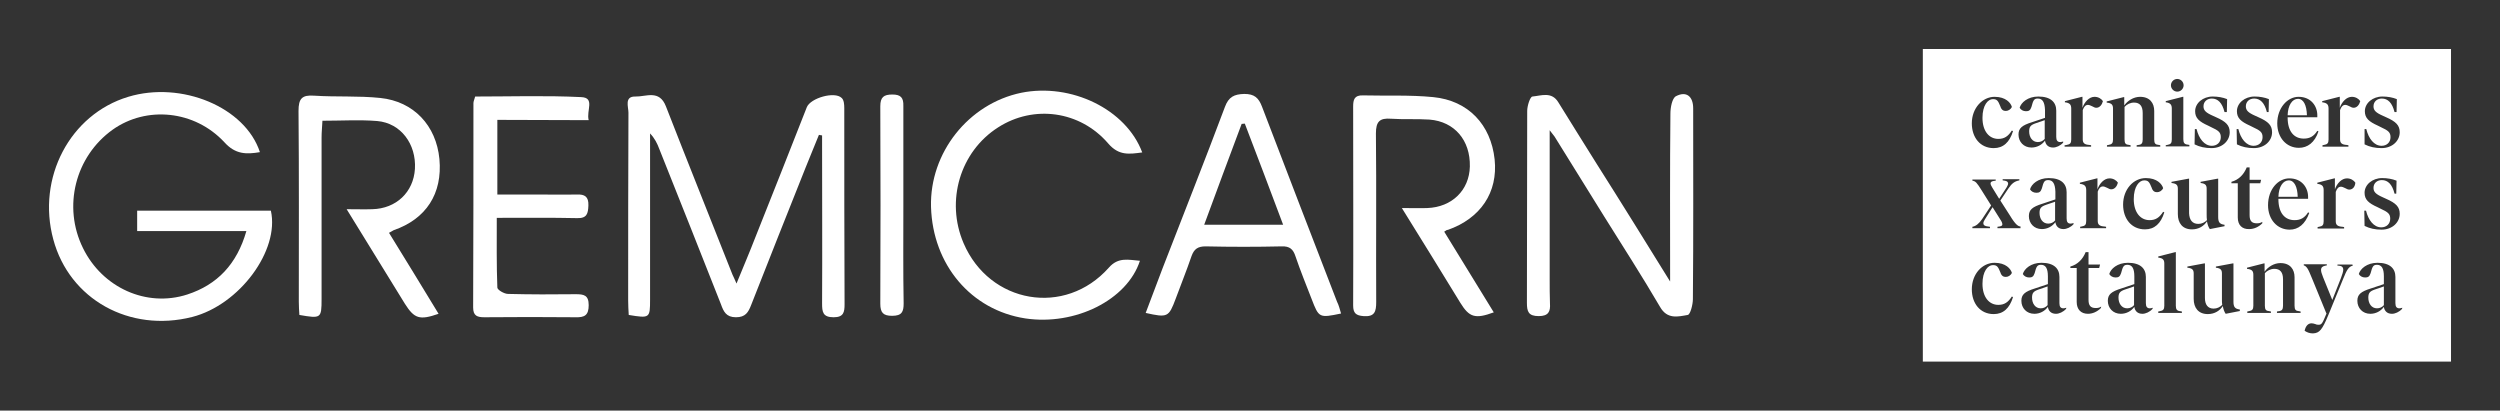
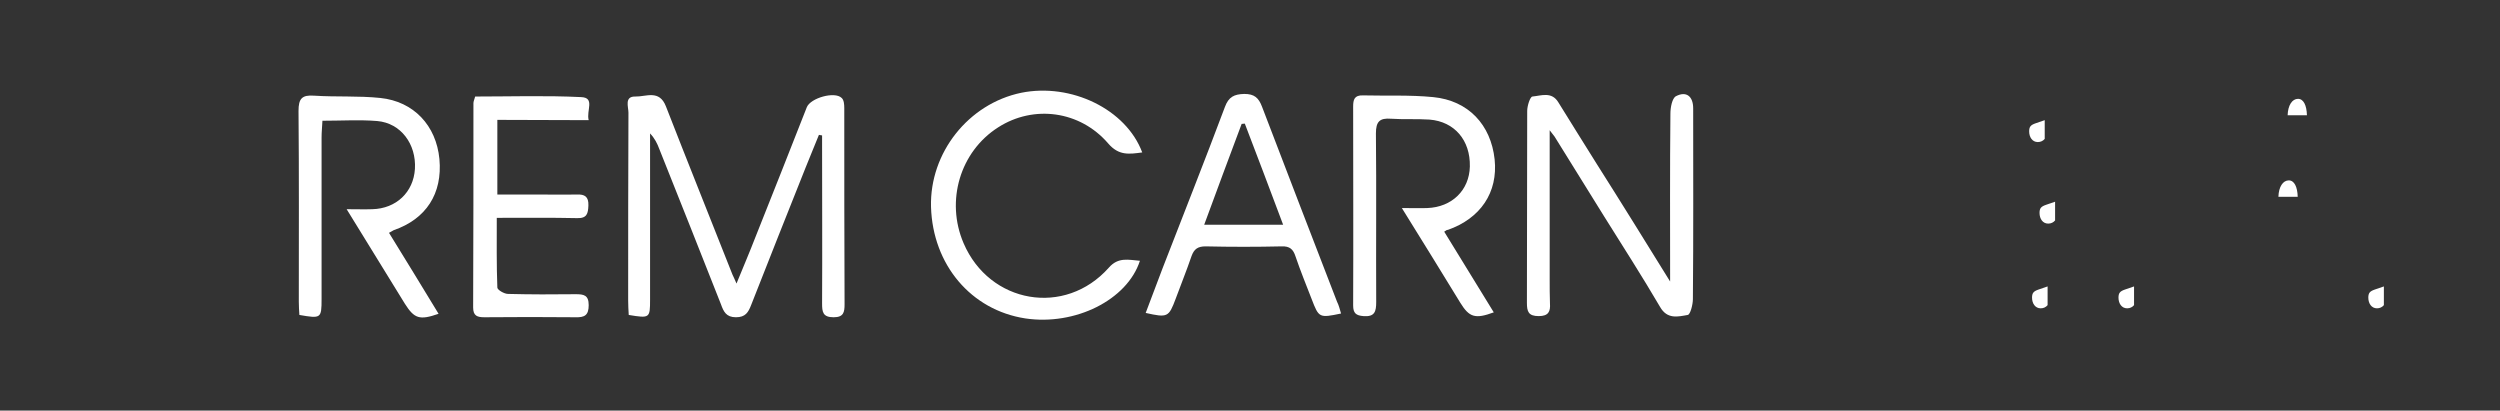
<svg xmlns="http://www.w3.org/2000/svg" version="1.1" id="Capa_1" x="0px" y="0px" viewBox="0 0 867.6 142.5" style="enable-background:new 0 0 867.6 142.5;" xml:space="preserve">
  <rect x="0" y="0" width="867.6" height="142.5" fill="#333333" stroke="none" />
  <style type="text/css">
	.st0{fill:#FFFFFF;}
</style>
  <g>
    <path class="st0" d="M284.2,46.8c-1.5,3.8-3.1,7.5-4.6,11.3c-6.3,15.9-12.7,31.8-18.9,47.7c-1,2.6-2,4.3-5.3,4.3   c-3.4,0-4.3-2-5.2-4.5c-7.1-18-14.2-35.9-21.4-53.9c-0.7-1.9-1.6-3.7-3.2-5.4v14.1c0,14.5,0,29.1,0,43.6c0,6.4-0.1,6.5-7.4,5.3   c-0.1-1.6-0.2-3.3-0.2-5c0-21.7,0-43.5,0.1-65.2c0-2-1.5-5.7,2.4-5.6c3.7,0.1,8.3-2.5,10.6,3.4c7.6,19.5,15.4,38.9,23.1,58.4   c0.3,0.7,0.7,1.4,1.4,3.1c2.4-5.9,4.6-11,6.6-16.2c6-15,11.9-30,17.8-45c1.3-3.2,9.7-5.6,12.1-3.2c0.8,0.7,0.9,2.3,0.9,3.5   c0,22.7,0,45.4,0.1,68.1c0,2.7-0.3,4.5-3.8,4.5c-3.8,0-4-1.9-4-4.8c0.1-18.2,0-36.4,0-54.7V47C284.9,46.9,284.5,46.9,284.2,46.8" />
-     <path class="st0" d="M90.2,52.8c-4.7,0.8-8.5,0.8-12.3-3.4C67.5,38.2,50.8,36.7,39.1,45c-13,9.3-17.4,26.7-10.3,41.1   c6.7,13.7,22,20.7,36.2,16.1c10.4-3.4,17.2-10.5,20.5-22H47.6v-7.1H94c3.1,13.8-10.9,32.7-27.3,36.9c-21.7,5.5-42.6-6.1-48.2-26.9   c-5.8-21.4,5.8-43.4,26-49.5C63,28,85.1,37.2,90.2,52.8" />
    <path class="st0" d="M579.6,97.7c0-20-0.1-39.1,0.1-58.3c0-2.1,0.6-5.3,1.9-6c3.6-1.9,6,0,6,4.2c0,22.1,0.1,44.1-0.1,66.2   c0,1.9-0.9,5.4-1.8,5.5c-3.4,0.6-7.1,1.6-9.6-2.8c-6.2-10.6-12.9-21-19.4-31.4c-5.7-9.2-11.5-18.5-17.2-27.7   c-0.5-0.7-1.1-1.4-1.7-2.2c0,17.4,0,34.5,0,51.5c0,2.9,0,5.8,0.1,8.6c0.2,2.8-0.5,4.4-3.9,4.4c-3.6,0-4.1-1.6-4.1-4.6   c0.1-22.2,0-44.4,0.1-66.6c0-1.8,1-4.9,1.8-5c3.1-0.3,6.7-1.8,9,2c4.4,7.2,9,14.4,13.4,21.5C562.7,70.4,571,83.8,579.6,97.7" />
    <path class="st0" d="M135,80.8c5.8,9.4,11.5,18.7,17.2,28.1c-6.6,2.3-8.4,1.7-11.7-3.5c-6.5-10.5-13-21.1-20.2-32.8   c3.6,0,6.3,0.1,8.9,0c8.3-0.2,14.3-5.9,14.8-14c0.5-8.6-4.9-15.9-13.1-16.6c-6.1-0.5-12.4-0.1-19-0.1c-0.1,2.1-0.3,4-0.3,5.8   c0,18.7,0,37.4,0,56.1c0,6.7-0.2,6.8-7.7,5.5c-0.1-1.5-0.2-3-0.2-4.6c0-22.1,0.1-44.1-0.1-66.2c0-4.3,1.2-5.6,5.4-5.3   c7.6,0.5,15.4,0,23,0.8c11.6,1.2,19.4,9.6,20.5,21.2c1.1,12-4.6,20.8-15.9,24.7C136.2,80.1,135.8,80.4,135,80.8" />
    <path class="st0" d="M501.2,80.4c5.8,9.5,11.5,18.7,17.2,28c-6.5,2.4-8.5,1.7-11.6-3.3c-6.5-10.6-13-21.2-20.3-32.9   c3.7,0,6.3,0.1,8.8,0c8.6-0.3,14.6-6.2,14.8-14.4c0.2-9.1-5.3-15.6-14-16.3c-4.5-0.3-9,0-13.4-0.3c-3.9-0.3-5.2,1-5.2,5.1   c0.2,19.5,0,39,0.1,58.5c0,3.3-0.5,5.2-4.4,4.9c-2.6-0.2-3.6-1-3.6-3.7c0.1-23,0-46,0-69c0-2.4,0.4-4,3.4-3.9   c8.1,0.2,16.3-0.2,24.4,0.6c12.2,1.2,20,9.6,21.3,21.6c1.2,11.5-4.9,20.5-16.3,24.5C502.2,79.7,502,79.9,501.2,80.4" />
    <path class="st0" d="M395.6,90.5c-4.4,13.6-22.5,22.6-39.8,20c-18.8-2.9-32.1-18.6-32.7-38.7c-0.5-18.8,13-35.8,31.3-39.6   c17.3-3.5,36.4,5.7,42,20.7c-4.5,0.6-8.1,1.2-11.8-3.1c-9.8-11.4-25.9-13.5-38.2-5.6c-13.2,8.4-18.3,25.5-12,40.2   c9,21,35.2,25.6,50.4,8.5C388.1,89.1,391.7,90.2,395.6,90.5" />
    <path class="st0" d="M445.3,78c-4.6-12.2-8.9-23.7-13.3-35.1c-0.4,0-0.8,0.1-1.1,0.1c-4.3,11.5-8.6,23-13,35H445.3z M465.4,108.8   c-7.6,1.6-7.7,1.5-10.2-5c-1.9-4.9-3.9-9.8-5.6-14.8c-0.8-2.5-2-3.6-4.8-3.5c-8.8,0.2-17.6,0.2-26.4,0c-2.7,0-4,0.9-4.9,3.4   c-1.7,5-3.7,9.9-5.5,14.8c-2.4,6.4-2.8,6.6-10.4,4.9c2-5.2,3.9-10.4,5.9-15.6c7.2-18.6,14.6-37.2,21.6-55.9   c1.3-3.5,3.2-4.4,6.7-4.5c3.5,0,5,1.3,6.2,4.5c8.6,22.6,17.3,45,26,67.6C464.7,106.1,465,107.5,465.4,108.8" />
    <path class="st0" d="M172.6,41.6v25.9h13.2c4.8,0,9.6,0.1,14.4,0c2.7-0.1,4.1,0.7,4,3.8c-0.1,2.8-0.5,4.5-3.9,4.4   c-9.1-0.2-18.2-0.1-27.9-0.1c0,8.4-0.1,16.3,0.2,24.2c0,0.8,2.4,2.2,3.7,2.2c7.8,0.2,15.6,0.2,23.5,0.1c2.8,0,4.5,0.3,4.5,3.8   s-1.4,4.3-4.6,4.2c-10.5-0.1-21.1-0.1-31.6,0c-2.5,0-3.9-0.5-3.9-3.4c0.1-23.6,0.1-47.3,0.1-70.9c0-0.6,0.3-1.2,0.6-2.3   c12.3,0,24.5-0.4,36.8,0.2c4.9,0.2,1.7,4.7,2.6,8L172.6,41.6L172.6,41.6z" />
-     <path class="st0" d="M313.5,71.8c0,11.2-0.1,22.3,0.1,33.5c0,2.9-0.6,4.3-4,4.3c-3.1,0-4.1-1.1-4.1-4.2c0.1-22.8,0.1-45.7,0-68.5   c0-3.2,1.2-4.1,4.2-4.1c2.9,0,3.9,1.1,3.8,4C313.5,48.5,313.5,60.1,313.5,71.8" />
  </g>
  <g>
    <path class="st0" d="M794.3,62.6c-2,0-3.5,2.2-3.6,5.7h6.7C797.3,64.8,796.2,62.6,794.3,62.6" />
    <path class="st0" d="M735.2,103.3c0,2,1.1,3.7,3,3.7c1,0,1.8-0.4,2.4-1.1v-0.1v-6.4l-3.2,1.1C735.7,101.1,735.2,101.7,735.2,103.3" />
    <path class="st0" d="M705.2,103.3c0,2,1.1,3.7,3,3.7c1,0,1.8-0.4,2.4-1.1v-0.1v-6.4l-3.2,1.1C705.7,101.1,705.2,101.7,705.2,103.3" />
    <path class="st0" d="M704.2,45.6c0,2,1.1,3.7,3,3.7c1,0,1.8-0.4,2.4-1.1v-0.1v-6.4l-3.2,1.1C704.7,43.4,704.2,44,704.2,45.6" />
    <path class="st0" d="M707.8,73.9c0,2,1.1,3.7,3,3.7c1,0,1.8-0.4,2.4-1.1v-0.1V70l-3.2,1.1C708.3,71.7,707.8,72.3,707.8,73.9" />
    <path class="st0" d="M797.5,34.3c-2,0-3.5,2.2-3.6,5.7h6.7C800.5,36.5,799.4,34.3,797.5,34.3" />
    <path class="st0" d="M821.9,103.3c0,2,1.1,3.7,3,3.7c1,0,1.8-0.4,2.4-1.1v-0.1v-6.4l-3.2,1.1C822.4,101.1,821.9,101.7,821.9,103.3" />
-     <path class="st0" d="M833.6,107.2c-1,1.1-2.4,1.7-3.5,1.7c-1.7,0-2.6-1-2.8-2.4c-1.1,1.5-2.8,2.4-4.7,2.4c-2.7,0-4.5-2-4.5-4.5   c0-2.2,1.2-3.2,4.7-4.3l4.5-1.5v-2.7c0-2.8-0.8-4-2.4-4c-1.3,0-1.6,0.6-2.2,2.9c-0.4,1.2-0.9,1.5-1.9,1.5s-1.8-0.5-2.2-1.2   c0.5-1.8,2.8-3.9,6.5-3.9c4.3,0,6.2,2,6.2,4.9v9.1c0,1.2,0.4,1.8,1.4,1.8c0.3,0,0.7-0.1,1-0.2L833.6,107.2L833.6,107.2z    M815.3,65.8c-0.5,0-0.8-0.2-1.4-0.5c-0.7-0.3-1-0.5-1.5-0.5c-0.8,0-1.4,0.6-1.8,1.8v10.2c0,1.3,0.7,1.8,2.3,1.9l0.6,0.1v0.5h-9.2   v-0.5l0.5-0.1c1.2-0.2,1.6-0.6,1.6-1.9V66c0-1.4-0.5-2-2.2-2.2v-0.4l5.9-1.5h0.2v3.8c0.7-2,2.3-3.8,4.2-3.8c1.3,0,2.4,0.7,2.9,1.5   C817.3,64.8,816.5,65.8,815.3,65.8 M816.5,92.2c-1.4,0.3-2.1,1.5-3.3,4.5l-5.2,12.7c-2.1,5-3,6.2-5.3,6.3c-1.1,0-2-0.3-2.9-0.9   c0.3-1.5,1.1-2.6,2.4-2.6c0.4,0,0.8,0.1,1.4,0.3c0.4,0.2,0.8,0.2,1.1,0.2c1,0,1.3-0.5,2.6-3.7l0.1-0.1l-5-12.2   c-0.7-1.7-1.2-2.9-1.6-3.5c-0.4-0.6-0.8-1-1.3-1.1v-0.4h8v0.4l-0.5,0.1c-1,0.2-1.5,0.6-1.5,1.5c0,0.5,0.2,1.3,0.7,2.5l3.2,7.9   l3-7.6c0.5-1.3,0.8-2.3,0.8-2.9c0-0.9-0.5-1.3-1.5-1.4h-0.5v-0.4h5.2L816.5,92.2L816.5,92.2z M794.6,79.7c-4.3,0-7.5-3.5-7.5-8.5   c0-5.5,3.5-9.3,7.4-9.3c4.3,0,6.5,3.2,6.5,6.4V69h-10.3v0.1c0,4.9,2.3,7.3,5.6,7.3c2.1,0,3.5-0.8,4.7-2.7l0.4,0.2   C800,77.8,797.6,79.7,794.6,79.7 M798.4,108.6h-8.2v-0.5l0.6-0.1c1.1-0.1,1.5-0.6,1.5-1.9v-9.2c0-2.4-1-3.6-3-3.6   c-1.3,0-2.5,0.6-3.3,1.5v11.3c0,1.4,0.4,1.8,1.6,1.9l0.5,0.1v0.5h-8.2v-0.5l0.5-0.1c1.2-0.2,1.6-0.6,1.6-1.9V95.4   c0-1.4-0.5-1.9-2.2-2.1v-0.4l5.9-1.5h0.2v2.9c1.1-1.6,3.2-3,5.5-3c3.4,0,4.9,2.2,4.9,4.9v9.9c0,1.4,0.4,1.8,1.6,1.9l0.5,0.1   L798.4,108.6L798.4,108.6z M776.6,75.5V63.6h-2.2v-0.5c2.5-0.7,4.3-2.5,5.3-5h1v4.3h4l-0.3,1.2h-3.7v11.1c0,1.9,0.7,2.8,2.5,2.8   c0.7,0,1.3-0.1,1.9-0.5v0.5c-1.3,1.3-2.9,2-4.5,2C778.1,79.6,776.6,78.1,776.6,75.5 M777.5,107.9l-5.1,1c-0.5-0.7-0.8-1.6-1-2.7   c-1,1.6-2.8,2.8-5.2,2.8c-3.3,0-4.9-2.2-4.9-5.3v-8.8c0-1.3-0.5-1.8-2.2-2v-0.4l5.9-1.1h0.2v12c0,2.3,1,3.7,3,3.7   c1.2,0,2.2-0.5,3-1.3c-0.1-0.6-0.1-1.3-0.1-2v-8.9c0-1.3-0.5-1.8-2.1-2v-0.4l5.9-1.1h0.2v13.3c0,1.8,0.5,2.5,2.2,2.7v0.5H777.5z    M757.2,108.6H749v-0.5l0.5-0.1c1.2-0.2,1.6-0.6,1.6-1.9V91.5c0-1.4-0.5-1.9-2.1-2.1V89l5.9-1.5h0.2v18.6c0,1.3,0.4,1.8,1.6,1.9   l0.5,0.1V108.6z M744.4,79.6c-4.7,0-7.6-3.7-7.6-8.6c0-5.3,3.6-9.2,7.9-9.2c3.9,0,5.6,2.1,6,3.5c-0.4,0.9-1.3,1.4-2.1,1.4   s-1.5-0.3-1.9-1.6c-0.8-2-1.2-2.5-2.6-2.5c-1.7,0-3.6,2.1-3.6,6.5c0,4.6,2.3,7.3,5.5,7.3c2.1,0,3.4-0.9,4.7-2.9l0.4,0.2   C749.9,77.6,747.7,79.6,744.4,79.6 M747,107.2c-1,1.1-2.4,1.7-3.5,1.7c-1.7,0-2.6-1-2.8-2.4c-1.1,1.5-2.8,2.4-4.7,2.4   c-2.7,0-4.5-2-4.5-4.5c0-2.2,1.2-3.2,4.7-4.3l4.5-1.5v-2.7c0-2.8-0.8-4-2.4-4c-1.3,0-1.6,0.6-2.2,2.9c-0.4,1.2-0.9,1.5-1.9,1.5   s-1.8-0.5-2.2-1.2c0.5-1.8,2.8-3.9,6.5-3.9c4.3,0,6.2,2,6.2,4.9v9.1c0,1.2,0.4,1.8,1.4,1.8c0.3,0,0.7-0.1,1-0.2L747,107.2   L747,107.2z M731.1,79.2h-9.2v-0.5l0.5-0.1c1.2-0.2,1.6-0.6,1.6-1.9V66c0-1.4-0.5-2-2.2-2.2v-0.4l5.9-1.5h0.2v3.8   c0.7-2,2.3-3.8,4.2-3.8c1.3,0,2.4,0.7,2.9,1.5c-0.3,1.2-1.1,2.3-2.3,2.3c-0.5,0-0.8-0.2-1.4-0.5c-0.7-0.3-1-0.5-1.5-0.5   c-0.8,0-1.4,0.6-1.8,1.8v10.2c0,1.3,0.7,1.8,2.3,1.9l0.6,0.1v0.5H731.1z M729.1,106.9c-1.3,1.3-2.9,2-4.5,2c-2.4,0-3.9-1.5-3.9-4.1   V93h-2.2v-0.5c2.5-0.7,4.3-2.5,5.3-5h1v4.3h4l-0.3,1.2h-3.7v11.1c0,1.9,0.7,2.8,2.5,2.8c0.7,0,1.3-0.1,1.9-0.5L729.1,106.9   L729.1,106.9z M717,107.2c-1,1.1-2.4,1.7-3.5,1.7c-1.7,0-2.6-1-2.8-2.4c-1.1,1.5-2.8,2.4-4.7,2.4c-2.7,0-4.5-2-4.5-4.5   c0-2.2,1.2-3.2,4.7-4.3l4.5-1.5v-2.7c0-2.8-0.8-4-2.4-4c-1.3,0-1.6,0.6-2.2,2.9c-0.4,1.2-0.9,1.5-1.9,1.5s-1.8-0.5-2.2-1.2   c0.5-1.8,2.8-3.9,6.5-3.9c4.3,0,6.2,2,6.2,4.9v9.1c0,1.2,0.4,1.8,1.4,1.8c0.3,0,0.7-0.1,1-0.2L717,107.2L717,107.2z M701.3,79.2   h-8.1v-0.5l0.7-0.1c0.6-0.1,1-0.3,1-0.7c0-0.4-0.2-1-0.7-1.7l-2.7-4.3l-2.7,4.3c-0.3,0.5-0.5,0.9-0.5,1.3c0,0.6,0.5,1,1.6,1.1   l0.7,0.1v0.5h-6.1v-0.5c1.2-0.2,2.3-1.1,3.4-2.7l3.1-4.7l-3.2-5.1c-1.8-2.9-2.2-3.3-3.3-3.5v-0.4h8.1v0.4l-0.7,0.1   c-0.7,0.1-1.1,0.4-1.1,0.8s0.2,0.9,0.6,1.5l2.4,3.9l2.6-4c0.3-0.5,0.5-1,0.5-1.3c0-0.5-0.4-0.9-1.2-1l-0.7-0.1v-0.4h5.8v0.4   c-1.6,0.3-2.6,1-3.8,2.8l-2.8,4.2l3.4,5.3c0.9,1.5,1.6,2.4,2.1,2.9s1,0.8,1.5,0.8v0.6H701.3z M691.9,109c-4.7,0-7.6-3.7-7.6-8.6   c0-5.3,3.6-9.2,7.9-9.2c3.9,0,5.6,2.1,6,3.5c-0.4,0.9-1.3,1.4-2.1,1.4s-1.5-0.3-1.9-1.6c-0.8-2-1.2-2.5-2.6-2.5   c-1.7,0-3.6,2.1-3.6,6.5c0,4.6,2.3,7.3,5.5,7.3c2.1,0,3.4-0.9,4.7-2.9l0.4,0.2C697.4,107,695.2,109,691.9,109 M692.2,33.6   c3.9,0,5.6,2.1,6,3.5c-0.4,0.9-1.3,1.4-2.1,1.4s-1.5-0.3-1.9-1.6c-0.8-2-1.2-2.5-2.6-2.5c-1.7,0-3.6,2.1-3.6,6.5   c0,4.6,2.3,7.3,5.5,7.3c2.1,0,3.4-0.9,4.7-2.9l0.4,0.2c-1.2,3.9-3.4,5.9-6.7,5.9c-4.7,0-7.6-3.7-7.6-8.6   C684.3,37.5,688,33.6,692.2,33.6 M707.2,34.2c-1.3,0-1.6,0.6-2.2,2.9c-0.4,1.2-0.9,1.5-1.9,1.5s-1.8-0.5-2.2-1.2   c0.5-1.8,2.8-3.9,6.5-3.9c4.3,0,6.2,2,6.2,4.9v9.1c0,1.2,0.4,1.8,1.4,1.8c0.3,0,0.7-0.1,1-0.2v0.4c-1,1.1-2.4,1.7-3.5,1.7   c-1.7,0-2.6-1-2.8-2.4c-1.1,1.5-2.8,2.4-4.7,2.4c-2.7,0-4.5-2-4.5-4.5c0-2.2,1.2-3.2,4.7-4.3l4.5-1.5v-2.7   C709.6,35.4,708.8,34.2,707.2,34.2 M710.8,62.5c-1.3,0-1.6,0.6-2.2,2.9c-0.4,1.2-0.9,1.5-1.9,1.5s-1.8-0.5-2.2-1.2   c0.5-1.8,2.8-3.9,6.5-3.9c4.3,0,6.2,2,6.2,4.9v9.1c0,1.2,0.4,1.8,1.4,1.8c0.3,0,0.7-0.1,1-0.2v0.4c-1,1.1-2.4,1.7-3.5,1.7   c-1.7,0-2.6-1-2.8-2.4c-1.1,1.5-2.8,2.4-4.7,2.4c-2.7,0-4.5-2-4.5-4.5c0-2.2,1.2-3.2,4.7-4.3l4.5-1.5v-2.7   C713.2,63.7,712.4,62.5,710.8,62.5 M716.7,50.4l0.5-0.1c1.2-0.2,1.6-0.6,1.6-1.9V37.7c0-1.4-0.5-2-2.2-2.2v-0.4l5.9-1.5h0.2v3.8   c0.7-2,2.3-3.8,4.2-3.8c1.3,0,2.4,0.7,2.9,1.5c-0.3,1.2-1.1,2.3-2.3,2.3c-0.5,0-0.8-0.2-1.4-0.5c-0.7-0.3-1-0.5-1.5-0.5   c-0.8,0-1.4,0.6-1.8,1.8v10.2c0,1.3,0.7,1.8,2.3,1.9l0.6,0.1v0.5h-9.2v-0.5H716.7z M731.1,35.2l5.9-1.5h0.2v2.9   c1.1-1.6,3.2-3,5.5-3c3.4,0,4.9,2.2,4.9,4.9v9.9c0,1.4,0.4,1.8,1.6,1.9l0.5,0.1v0.5h-8.2v-0.5l0.6-0.1c1.1-0.1,1.5-0.6,1.5-1.9   v-9.2c0-2.4-1-3.6-3-3.6c-1.3,0-2.5,0.6-3.3,1.5v11.3c0,1.4,0.4,1.8,1.6,1.9l0.5,0.1v0.5h-8.2v-0.5l0.5-0.1   c1.2-0.2,1.6-0.6,1.6-1.9V37.7c0-1.4-0.5-1.9-2.2-2.1L731.1,35.2L731.1,35.2z M751.6,50.4l0.5-0.1c1.2-0.2,1.6-0.6,1.6-1.9V37.7   c0-1.4-0.5-2-2.1-2.2v-0.4l5.9-1.5h0.2v14.7c0,1.3,0.4,1.8,1.6,1.9l0.5,0.1v0.5h-8.2V50.4z M755.6,27.4c1.2,0,2.2,1,2.2,2.2   s-1,2.2-2.2,2.2s-2.2-1-2.2-2.2C753.4,28.4,754.4,27.4,755.6,27.4 M762.9,77.7c1.2,0,2.2-0.5,3-1.3c-0.1-0.6-0.1-1.3-0.1-2v-8.9   c0-1.3-0.5-1.8-2.1-2v-0.4l5.9-1.1h0.2v13.3c0,1.8,0.5,2.5,2.2,2.7v0.5l-5.1,1c-0.5-0.7-0.8-1.6-1-2.7c-1,1.6-2.8,2.8-5.2,2.8   c-3.3,0-4.9-2.2-4.9-5.3v-8.8c0-1.3-0.5-1.8-2.2-2v-0.4l5.9-1.1h0.2v12C759.8,76.3,760.8,77.7,762.9,77.7 M761.7,44.8h0.6   c0.8,3.3,2.7,5.8,5.3,5.8c1.8,0,3.1-1.2,3.1-3c0-1.7-0.8-2.3-3.4-3.5l-1-0.5c-3.1-1.4-4.5-2.6-4.5-5c0-2.8,2.7-5.1,6.1-5.1   c1.8,0,3.5,0.3,5,0.9l-0.1,4.5H772c-0.8-3.2-2.3-4.7-4.4-4.7c-1.7,0-2.9,1.1-2.9,2.7c0,1.4,0.8,2.2,3.3,3.3l1.1,0.5   c3.4,1.5,4.7,2.8,4.7,5.2c0,3-2.6,5.5-6.3,5.5c-2.2,0-4.1-0.4-5.9-1.3L761.7,44.8z M776.2,44.8h0.6c0.8,3.3,2.7,5.8,5.3,5.8   c1.8,0,3.1-1.2,3.1-3c0-1.7-0.8-2.3-3.4-3.5l-1-0.5c-3.1-1.4-4.5-2.6-4.5-5c0-2.8,2.7-5.1,6.1-5.1c1.8,0,3.5,0.3,5,0.9l-0.1,4.5   h-0.6c-0.8-3.2-2.3-4.7-4.4-4.7c-1.7,0-2.9,1.1-2.9,2.7c0,1.4,0.8,2.2,3.3,3.3l1.1,0.5c3.4,1.5,4.7,2.8,4.7,5.2   c0,3-2.6,5.5-6.3,5.5c-2.2,0-4.1-0.4-5.9-1.3L776.2,44.8z M797.7,33.6c4.3,0,6.5,3.2,6.5,6.4v0.7h-10.3v0.1c0,4.9,2.3,7.3,5.6,7.3   c2.1,0,3.5-0.8,4.7-2.7l0.4,0.2c-1.3,3.9-3.8,5.7-6.8,5.7c-4.3,0-7.5-3.5-7.5-8.5C790.3,37.5,793.8,33.6,797.7,33.6 M806,50.4   l0.5-0.1c1.2-0.2,1.6-0.6,1.6-1.9V37.7c0-1.4-0.5-2-2.2-2.2v-0.4l5.9-1.5h0.2v3.8c0.7-2,2.3-3.8,4.2-3.8c1.3,0,2.4,0.7,2.9,1.5   c-0.3,1.2-1.1,2.3-2.3,2.3c-0.5,0-0.8-0.2-1.4-0.5c-0.7-0.3-1-0.5-1.5-0.5c-0.8,0-1.4,0.6-1.8,1.8v10.2c0,1.3,0.7,1.8,2.3,1.9   l0.6,0.1v0.5h-9V50.4z M820.5,73.1h0.6c0.8,3.3,2.7,5.8,5.3,5.8c1.8,0,3.1-1.2,3.1-3c0-1.7-0.8-2.3-3.4-3.5l-1-0.5   c-3.1-1.4-4.5-2.6-4.5-5c0-2.8,2.7-5.1,6.1-5.1c1.8,0,3.5,0.3,5,0.9l-0.1,4.5H831c-0.8-3.2-2.3-4.7-4.4-4.7c-1.7,0-2.9,1.1-2.9,2.7   c0,1.4,0.8,2.2,3.3,3.3l1.1,0.5c3.4,1.5,4.7,2.8,4.7,5.2c0,3-2.6,5.5-6.3,5.5c-2.2,0-4.1-0.4-5.9-1.3L820.5,73.1z M820.6,44.8h0.6   c0.8,3.3,2.7,5.8,5.3,5.8c1.8,0,3.1-1.2,3.1-3c0-1.7-0.8-2.3-3.4-3.5l-1-0.5c-3.1-1.4-4.5-2.6-4.5-5c0-2.8,2.7-5.1,6.1-5.1   c1.8,0,3.5,0.3,5,0.9l-0.1,4.5H831c-0.8-3.2-2.3-4.7-4.4-4.7c-1.7,0-2.9,1.1-2.9,2.7c0,1.4,0.8,2.2,3.3,3.3l1.1,0.5   c3.4,1.5,4.7,2.8,4.7,5.2c0,3-2.6,5.5-6.3,5.5c-2.2,0-4.1-0.4-5.9-1.3L820.6,44.8z M667.3,125.5h183.3V17H667.3V125.5z" />
  </g>
</svg>